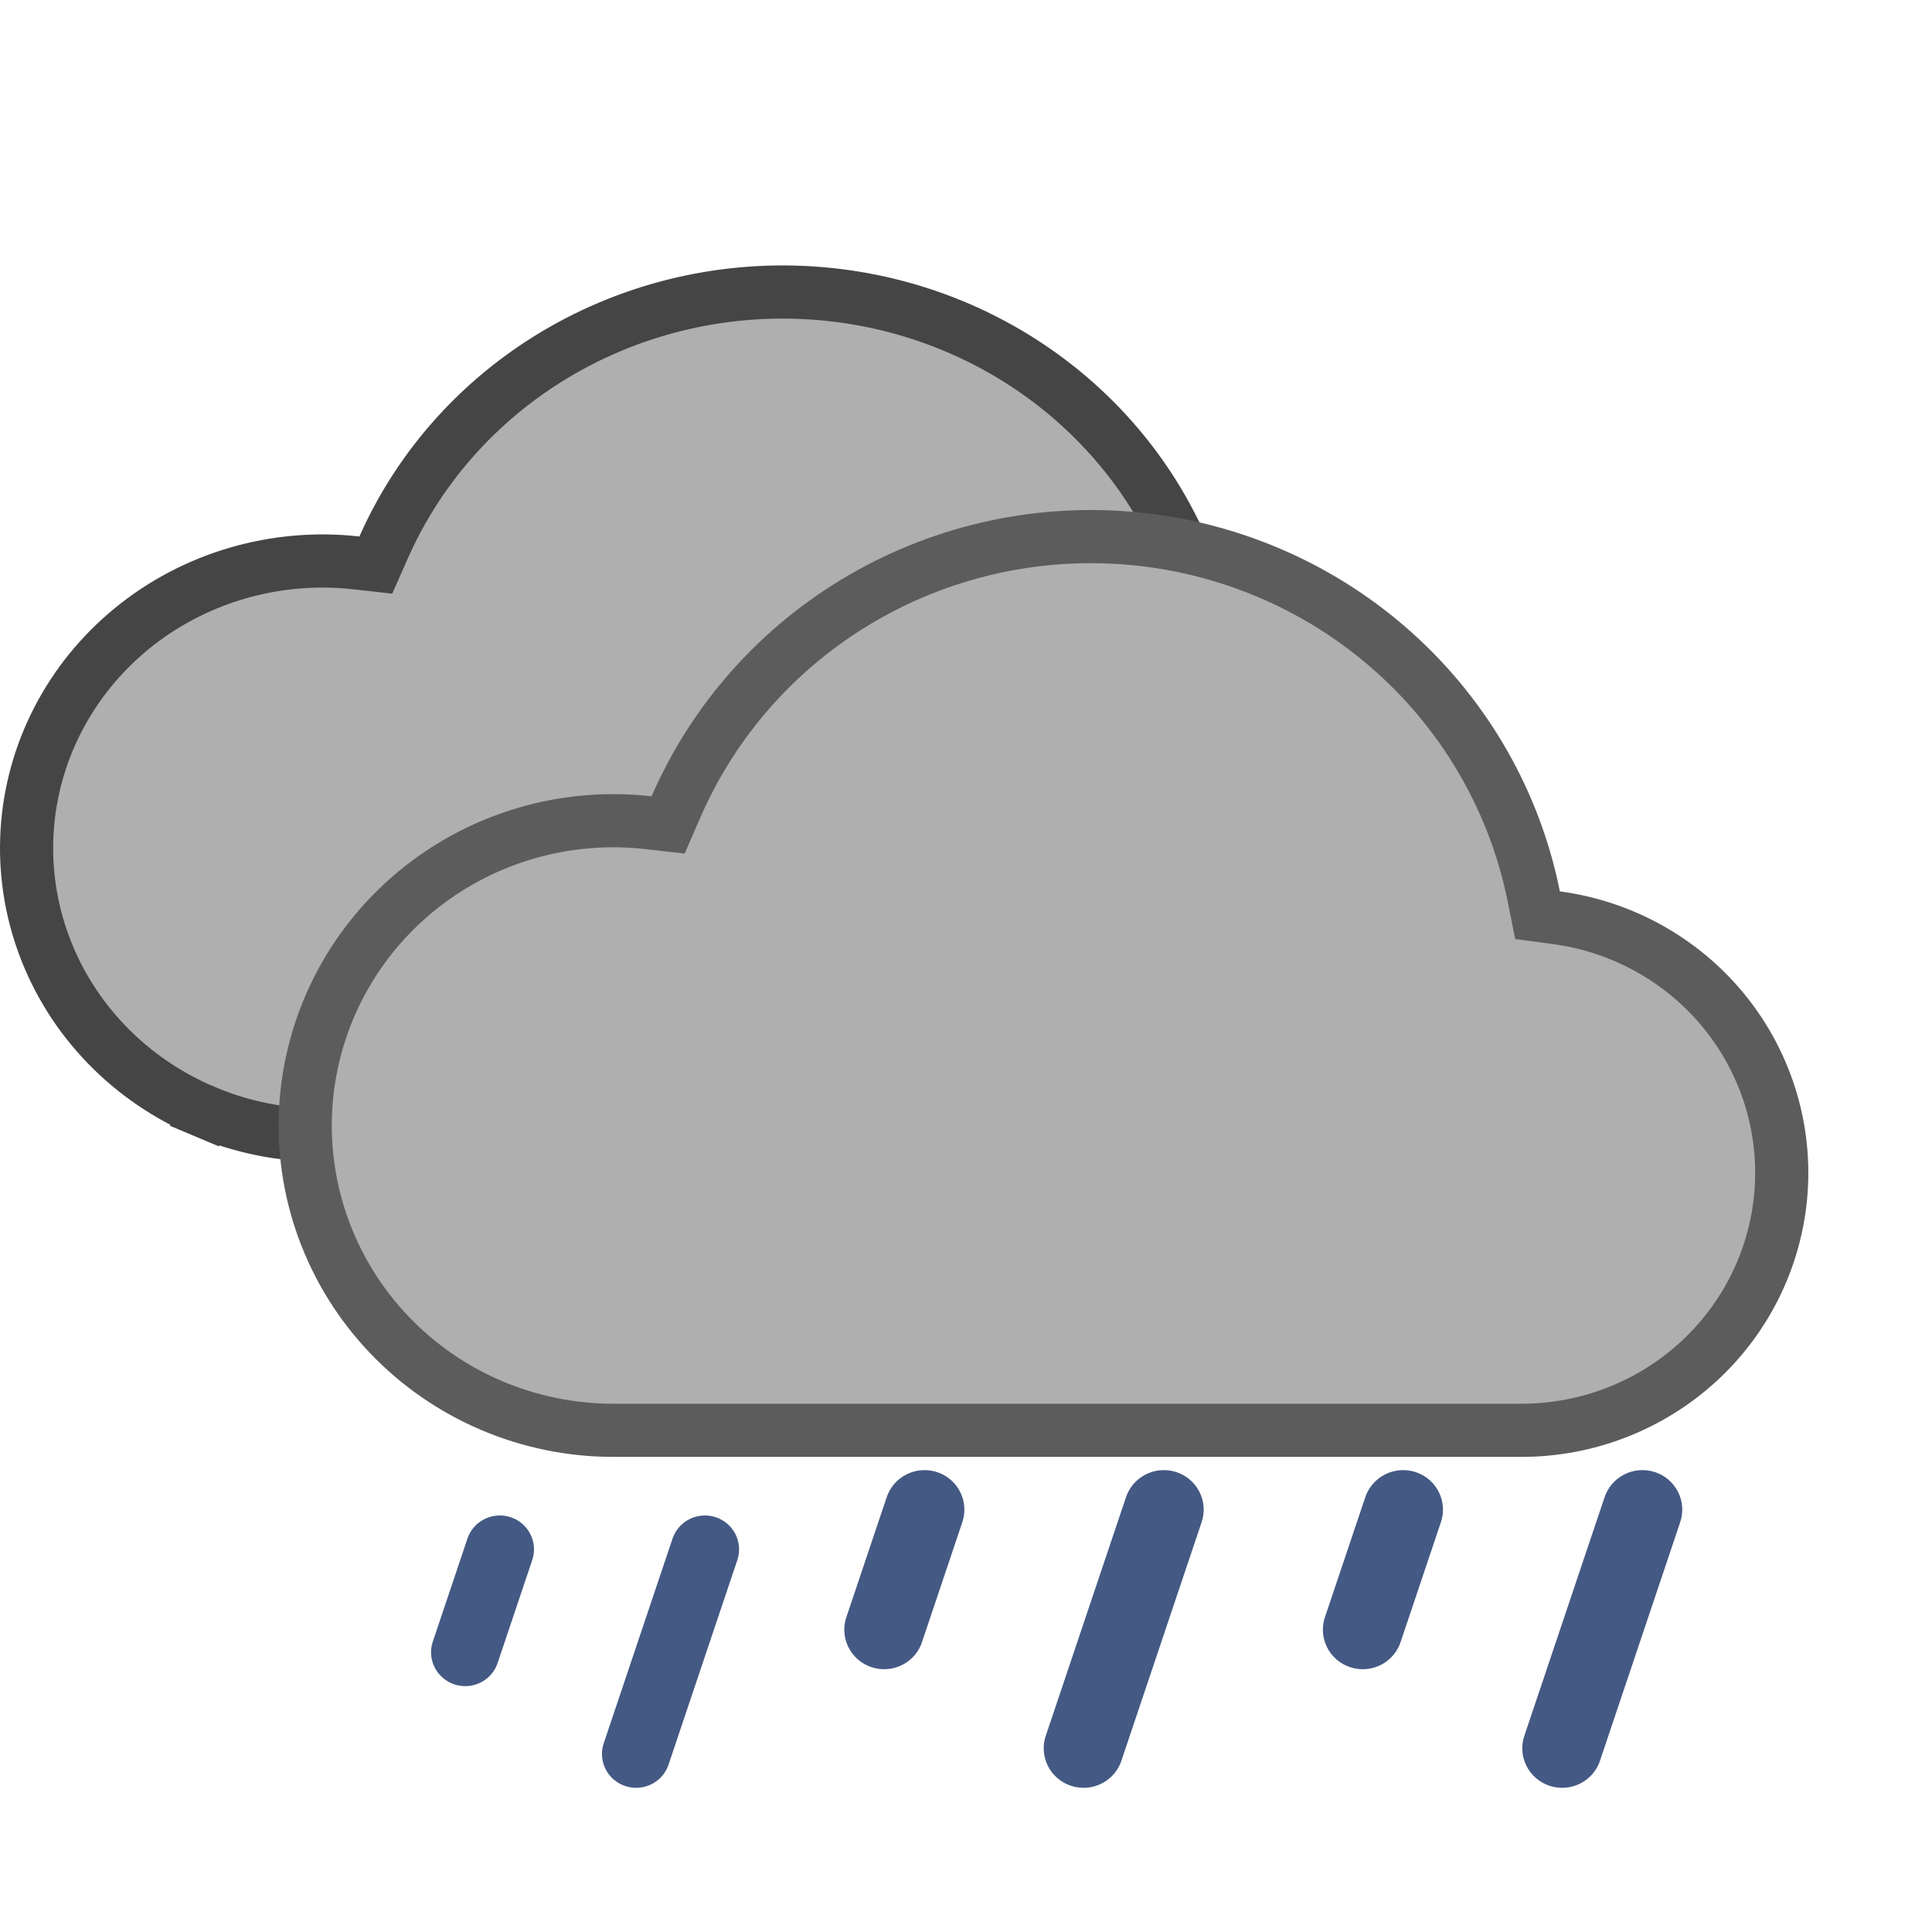
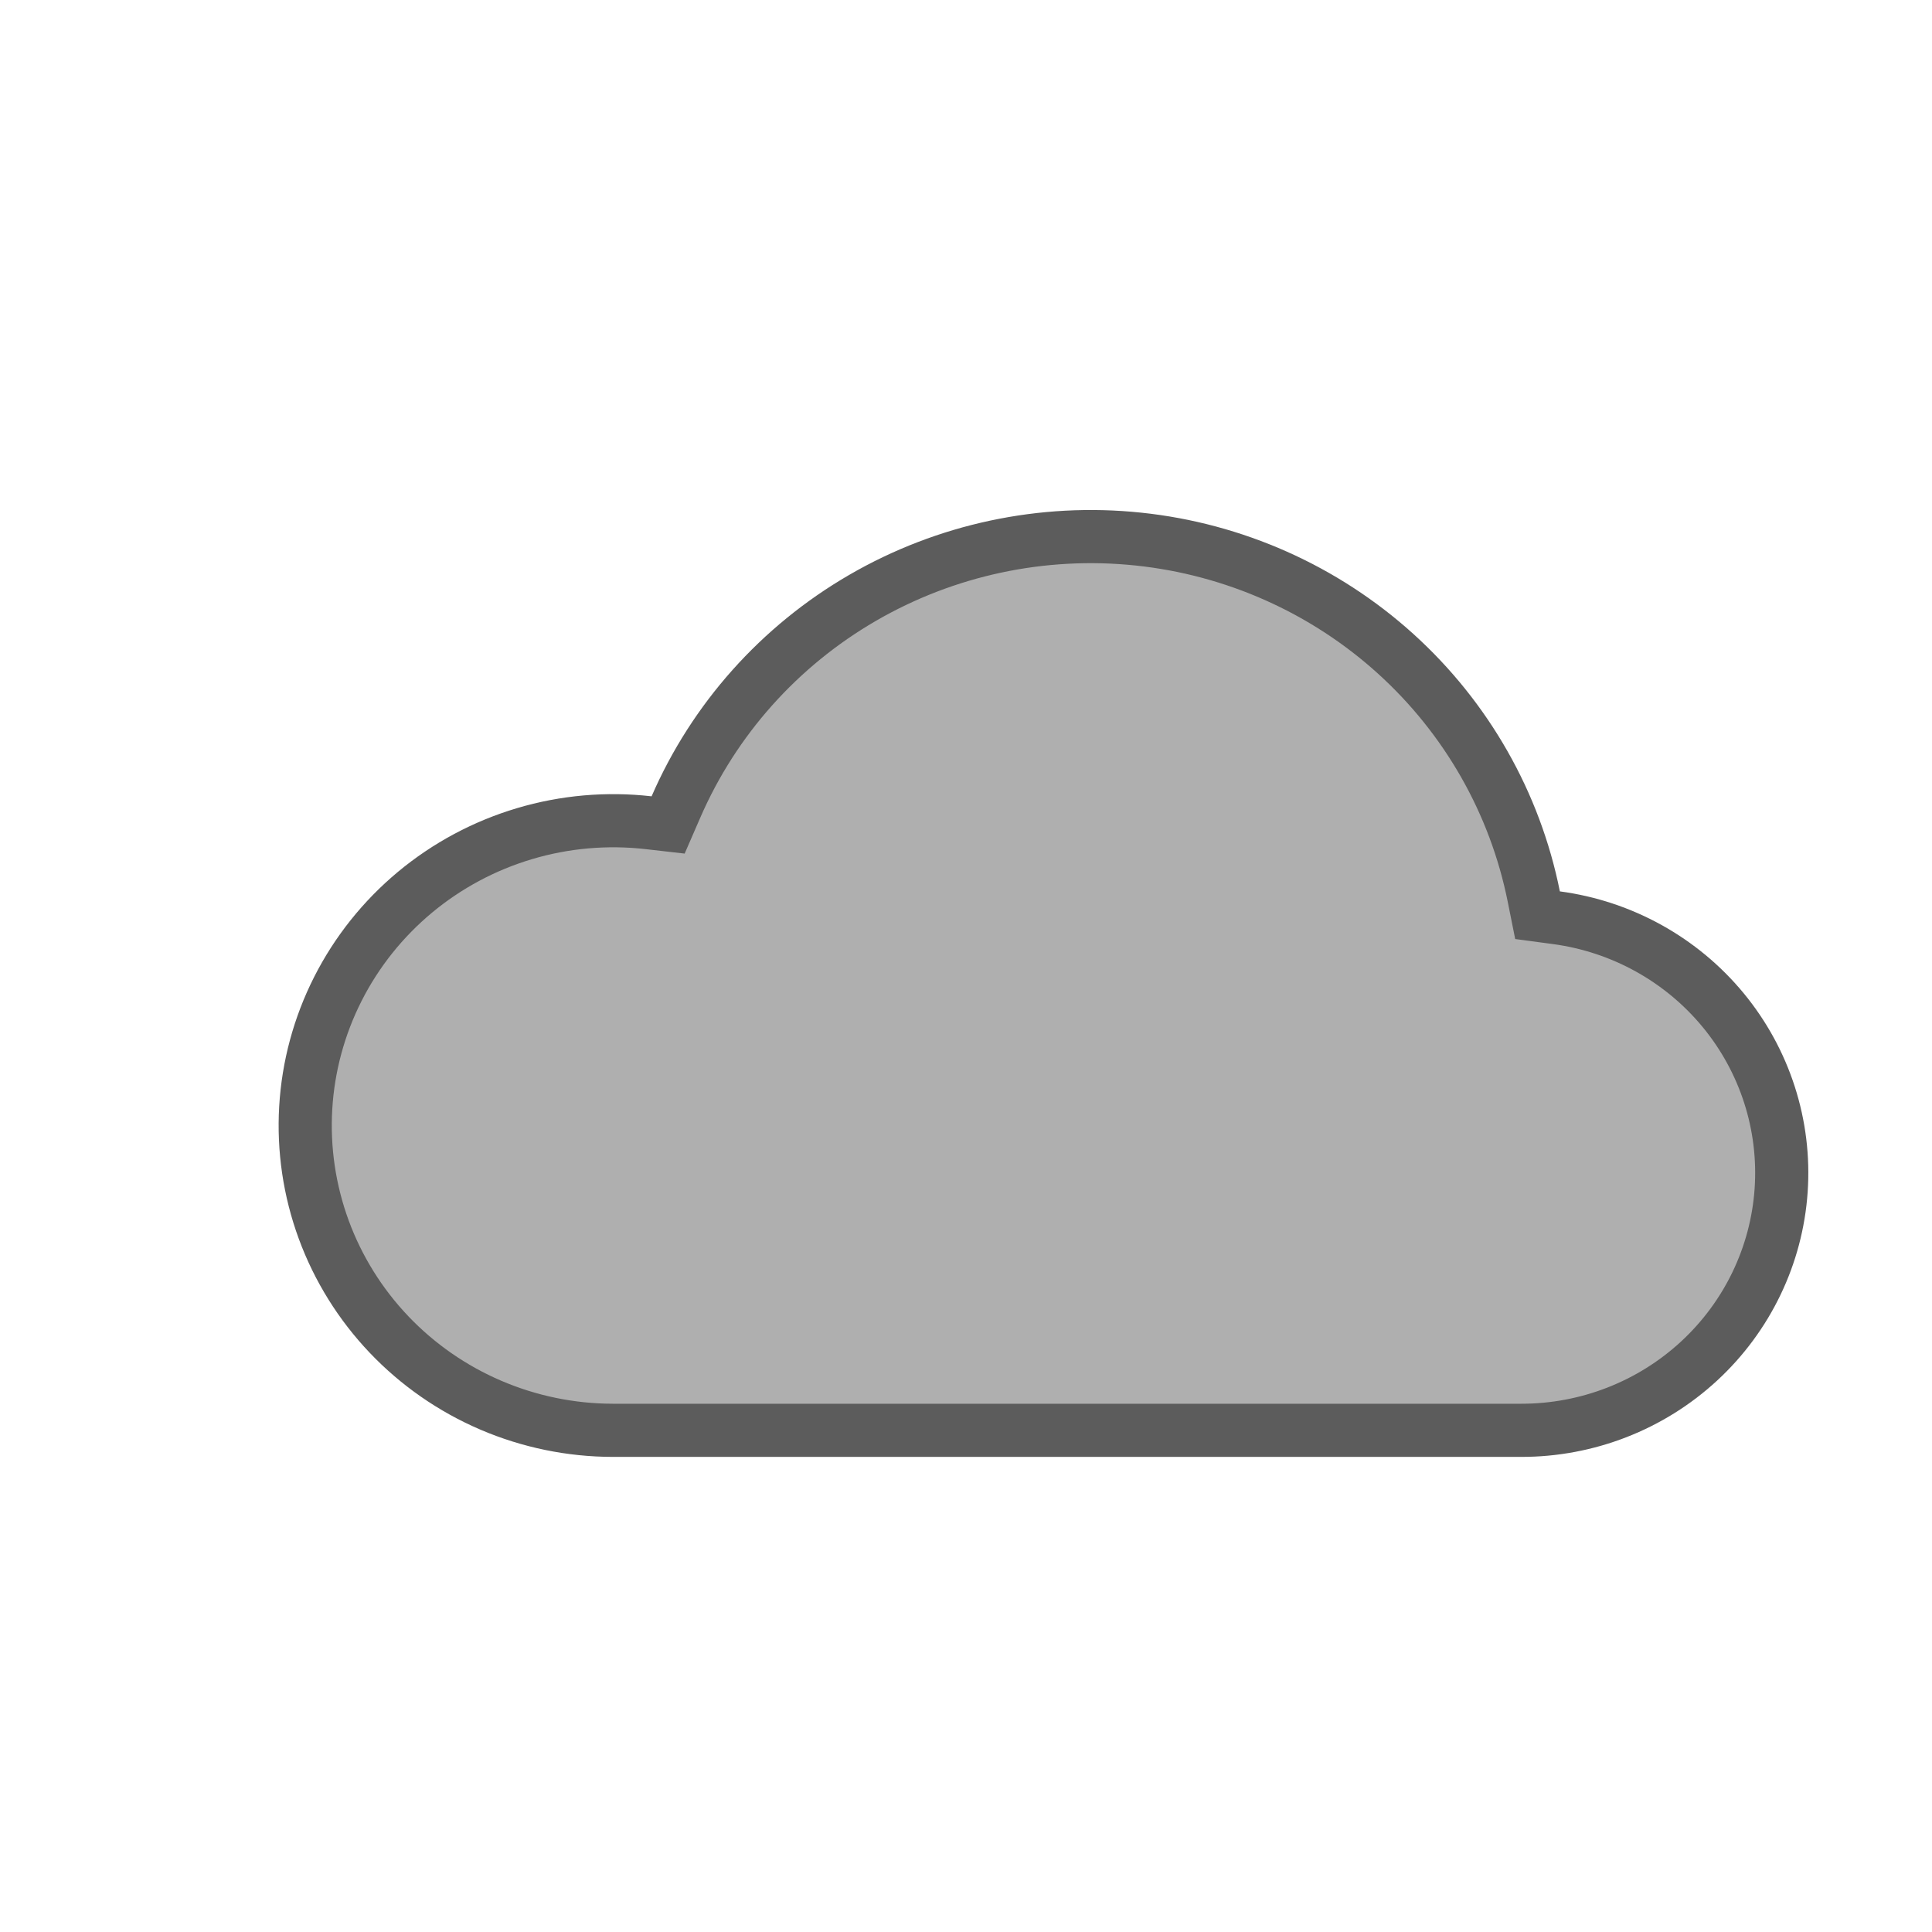
<svg xmlns="http://www.w3.org/2000/svg" width="5561" height="5561" viewBox="0 0 5561 5561" fill="none">
  <g clip-path="url(#clip0_5_17)">
-     <path fill-rule="evenodd" clip-rule="evenodd" d="M1503.14 4385.88C1493.37 4377.48 1482.03 4371.07 1469.77 4367.02C1445 4358.87 1417.99 4360.81 1394.67 4372.4C1371.35 4384 1353.63 4404.31 1345.4 4428.86L1247.02 4721.49C1242.36 4733.77 1240.25 4746.86 1240.81 4759.97C1241.37 4773.08 1244.6 4785.94 1250.29 4797.78C1255.98 4809.63 1264.03 4820.21 1273.94 4828.9C1283.86 4837.6 1295.44 4844.21 1307.99 4848.36C1320.55 4852.51 1333.82 4854.11 1347.01 4853.05C1360.21 4852 1373.05 4848.32 1384.77 4842.23C1396.49 4836.14 1406.86 4827.77 1415.24 4817.61C1423.62 4807.46 1429.85 4795.73 1433.56 4783.14L1531.95 4490.51C1536.05 4478.35 1537.7 4465.51 1536.79 4452.72C1535.89 4439.94 1532.45 4427.45 1526.67 4415.98C1520.9 4404.51 1512.9 4394.29 1503.14 4385.88ZM2093.46 4385.88C2083.7 4377.48 2072.36 4371.07 2060.09 4367.02C2035.33 4358.87 2008.31 4360.81 1984.99 4372.4C1961.67 4384 1943.95 4404.31 1935.73 4428.86L1738.95 5014.12C1734.3 5026.4 1732.18 5039.49 1732.75 5052.6C1733.31 5065.71 1736.53 5078.57 1742.23 5090.42C1747.92 5102.26 1755.96 5112.85 1765.88 5121.54C1775.79 5130.23 1787.38 5136.84 1799.93 5140.99C1812.49 5145.14 1825.76 5146.74 1838.95 5145.68C1852.14 5144.63 1864.98 5140.95 1876.71 5134.86C1888.43 5128.77 1898.79 5120.4 1907.18 5110.24C1915.56 5100.09 1921.79 5088.36 1925.5 5075.77L2122.27 4490.51C2126.37 4478.35 2128.02 4465.51 2127.12 4452.72C2126.21 4439.94 2122.77 4427.45 2117 4415.98C2111.22 4404.51 2103.22 4394.29 2093.46 4385.88Z" fill="#445983" />
-     <path fill-rule="evenodd" clip-rule="evenodd" d="M2736.32 4259.28C2724.93 4249.48 2711.7 4242 2697.39 4237.27C2668.5 4227.77 2636.98 4230.03 2609.77 4243.56C2582.56 4257.09 2561.88 4280.78 2552.29 4309.42L2437.49 4650.79C2432.06 4665.11 2429.59 4680.38 2430.25 4695.67C2430.91 4710.97 2434.67 4725.97 2441.31 4739.79C2447.95 4753.61 2457.34 4765.95 2468.91 4776.09C2480.48 4786.23 2493.99 4793.95 2508.64 4798.79C2523.29 4803.63 2538.77 4805.49 2554.17 4804.26C2569.56 4803.03 2584.54 4798.74 2598.22 4791.63C2611.9 4784.53 2623.99 4774.76 2633.77 4762.92C2643.55 4751.07 2650.82 4737.4 2655.15 4722.7L2769.94 4381.33C2774.73 4367.15 2776.65 4352.17 2775.59 4337.26C2774.54 4322.34 2770.53 4307.78 2763.79 4294.4C2757.05 4281.02 2747.72 4269.09 2736.32 4259.28ZM3425.1 4259.28C3413.71 4249.48 3400.48 4242 3386.16 4237.27C3357.27 4227.77 3325.75 4230.03 3298.54 4243.56C3271.33 4257.09 3250.66 4280.78 3241.06 4309.42L3011.47 4992.16C3006.04 5006.48 3003.57 5021.75 3004.23 5037.04C3004.88 5052.34 3008.65 5067.34 3015.29 5081.16C3021.93 5094.98 3031.32 5107.32 3042.89 5117.46C3054.46 5127.6 3067.97 5135.32 3082.62 5140.16C3097.27 5145 3112.75 5146.86 3128.14 5145.63C3143.54 5144.4 3158.52 5140.11 3172.2 5133C3185.88 5125.9 3197.97 5116.13 3207.75 5104.29C3217.53 5092.44 3224.8 5078.77 3229.12 5064.07L3458.72 4381.33C3463.5 4367.15 3465.42 4352.17 3464.37 4337.26C3463.31 4322.34 3459.3 4307.78 3452.56 4294.4C3445.82 4281.02 3436.49 4269.09 3425.1 4259.28ZM4113.87 4259.28C4102.48 4249.48 4089.25 4242 4074.94 4237.27C4046.05 4227.77 4014.53 4230.03 3987.32 4243.56C3960.11 4257.09 3939.43 4280.78 3929.84 4309.42L3815.04 4650.79C3809.61 4665.11 3807.14 4680.38 3807.8 4695.67C3808.45 4710.97 3812.22 4725.97 3818.86 4739.79C3825.5 4753.61 3834.89 4765.95 3846.46 4776.09C3858.03 4786.23 3871.54 4793.95 3886.19 4798.79C3900.84 4803.63 3916.32 4805.49 3931.71 4804.26C3947.11 4803.03 3962.09 4798.74 3975.77 4791.63C3989.45 4784.53 4001.54 4774.76 4011.32 4762.92C4021.1 4751.07 4028.37 4737.4 4032.69 4722.7L4147.49 4381.33C4152.28 4367.15 4154.2 4352.17 4153.14 4337.26C4152.09 4322.34 4148.07 4307.78 4141.34 4294.4C4134.6 4281.02 4125.27 4269.09 4113.87 4259.28ZM4802.65 4259.28C4791.25 4249.48 4778.02 4242 4763.71 4237.27C4734.82 4227.77 4703.3 4230.03 4676.09 4243.56C4648.88 4257.09 4628.2 4280.78 4618.61 4309.42L4389.02 4992.16C4383.58 5006.48 4381.12 5021.75 4381.78 5037.04C4382.43 5052.34 4386.19 5067.34 4392.84 5081.16C4399.48 5094.98 4408.87 5107.32 4420.43 5117.46C4432 5127.6 4445.52 5135.32 4460.17 5140.16C4474.82 5145 4490.3 5146.86 4505.69 5145.63C4521.08 5144.4 4536.07 5140.11 4549.75 5133C4563.42 5125.9 4575.52 5116.13 4585.3 5104.29C4595.08 5092.44 4602.35 5078.77 4606.67 5064.07L4836.26 4381.33C4841.05 4367.15 4842.97 4352.17 4841.92 4337.26C4840.86 4322.34 4836.85 4307.78 4830.11 4294.4C4823.37 4281.02 4814.04 4269.09 4802.65 4259.28Z" fill="#445983" />
-     <path d="M3478.88 1818.52L3489.78 1871.97L3543.87 1879.08C3725.27 1902.91 3890.09 1992.88 4005.19 2130.1C4120.24 2267.25 4177.12 2441.42 4164.86 2617.33C4152.6 2793.26 4072.04 2958.53 3938.83 3079.48C3805.56 3200.5 3629.6 3268.02 3446.51 3267.81H3446.47H3446.43H926.944C810.732 3267.64 695.833 3244.39 589.3 3199.54L559.619 3270.05L589.3 3199.54C482.771 3154.7 386.919 3089.23 307.549 3007.27C228.184 2925.31 166.967 2828.58 127.53 2723.06C88.094 2617.54 71.233 2505.38 77.931 2393.4C84.63 2281.41 114.754 2171.86 166.541 2071.44C218.331 1971.01 290.726 1881.76 379.408 1809.25C468.094 1736.73 571.185 1682.48 682.404 1649.94C793.626 1617.4 910.55 1607.28 1025.99 1620.21L1081.76 1626.47L1104.47 1575.14C1209.63 1337.45 1390.38 1138.32 1620.69 1007.19C1851.03 876.045 2118.67 819.924 2384.41 847.248C2650.15 874.571 2899.65 983.856 3096.5 1158.76C3293.32 1333.64 3427.16 1564.88 3478.88 1818.52Z" fill="#AFAFAF" stroke="#454545" stroke-width="153" />
    <path d="M4414.84 2580.72L4425.57 2634.28L4479.71 2641.52C4668.28 2666.74 4839.94 2761.97 4960.01 2907.67C5080.06 3053.36 5139.62 3238.64 5126.79 3425.99C5113.96 3613.35 5029.68 3789.03 4890.8 3917.39C4751.9 4045.77 4568.77 4117.19 4378.47 4116.98H4378.43H4378.39H1763.9C1643.11 4116.79 1523.66 4092.2 1412.85 4044.72C1302.05 3997.24 1202.25 3927.89 1119.54 3840.96C1036.84 3754.02 972.964 3651.33 931.79 3539.2C890.616 3427.06 872.997 3307.8 879.995 3188.72C886.993 3069.64 918.464 2953.2 972.507 2846.53C1026.55 2739.85 1102.04 2645.17 1194.4 2568.29C1286.76 2491.42 1394.04 2433.99 1509.68 2399.55C1625.32 2365.11 1746.86 2354.4 1866.85 2368.09L1923.11 2374.51L1945.68 2322.58C2055.24 2070.51 2243.44 1859.61 2482.89 1720.84C2722.35 1582.07 3000.44 1522.75 3276.48 1551.64C3552.52 1580.53 3811.89 1696.09 4016.68 1881.3C4221.46 2066.5 4360.93 2311.61 4414.84 2580.72Z" fill="#AFAFAF" stroke="#5C5C5C" stroke-width="153" />
  </g>
  <defs>
    <clipPath id="clip0_5_17">
      <rect width="5561" height="5561" fill="white" />
    </clipPath>
  </defs>
</svg>